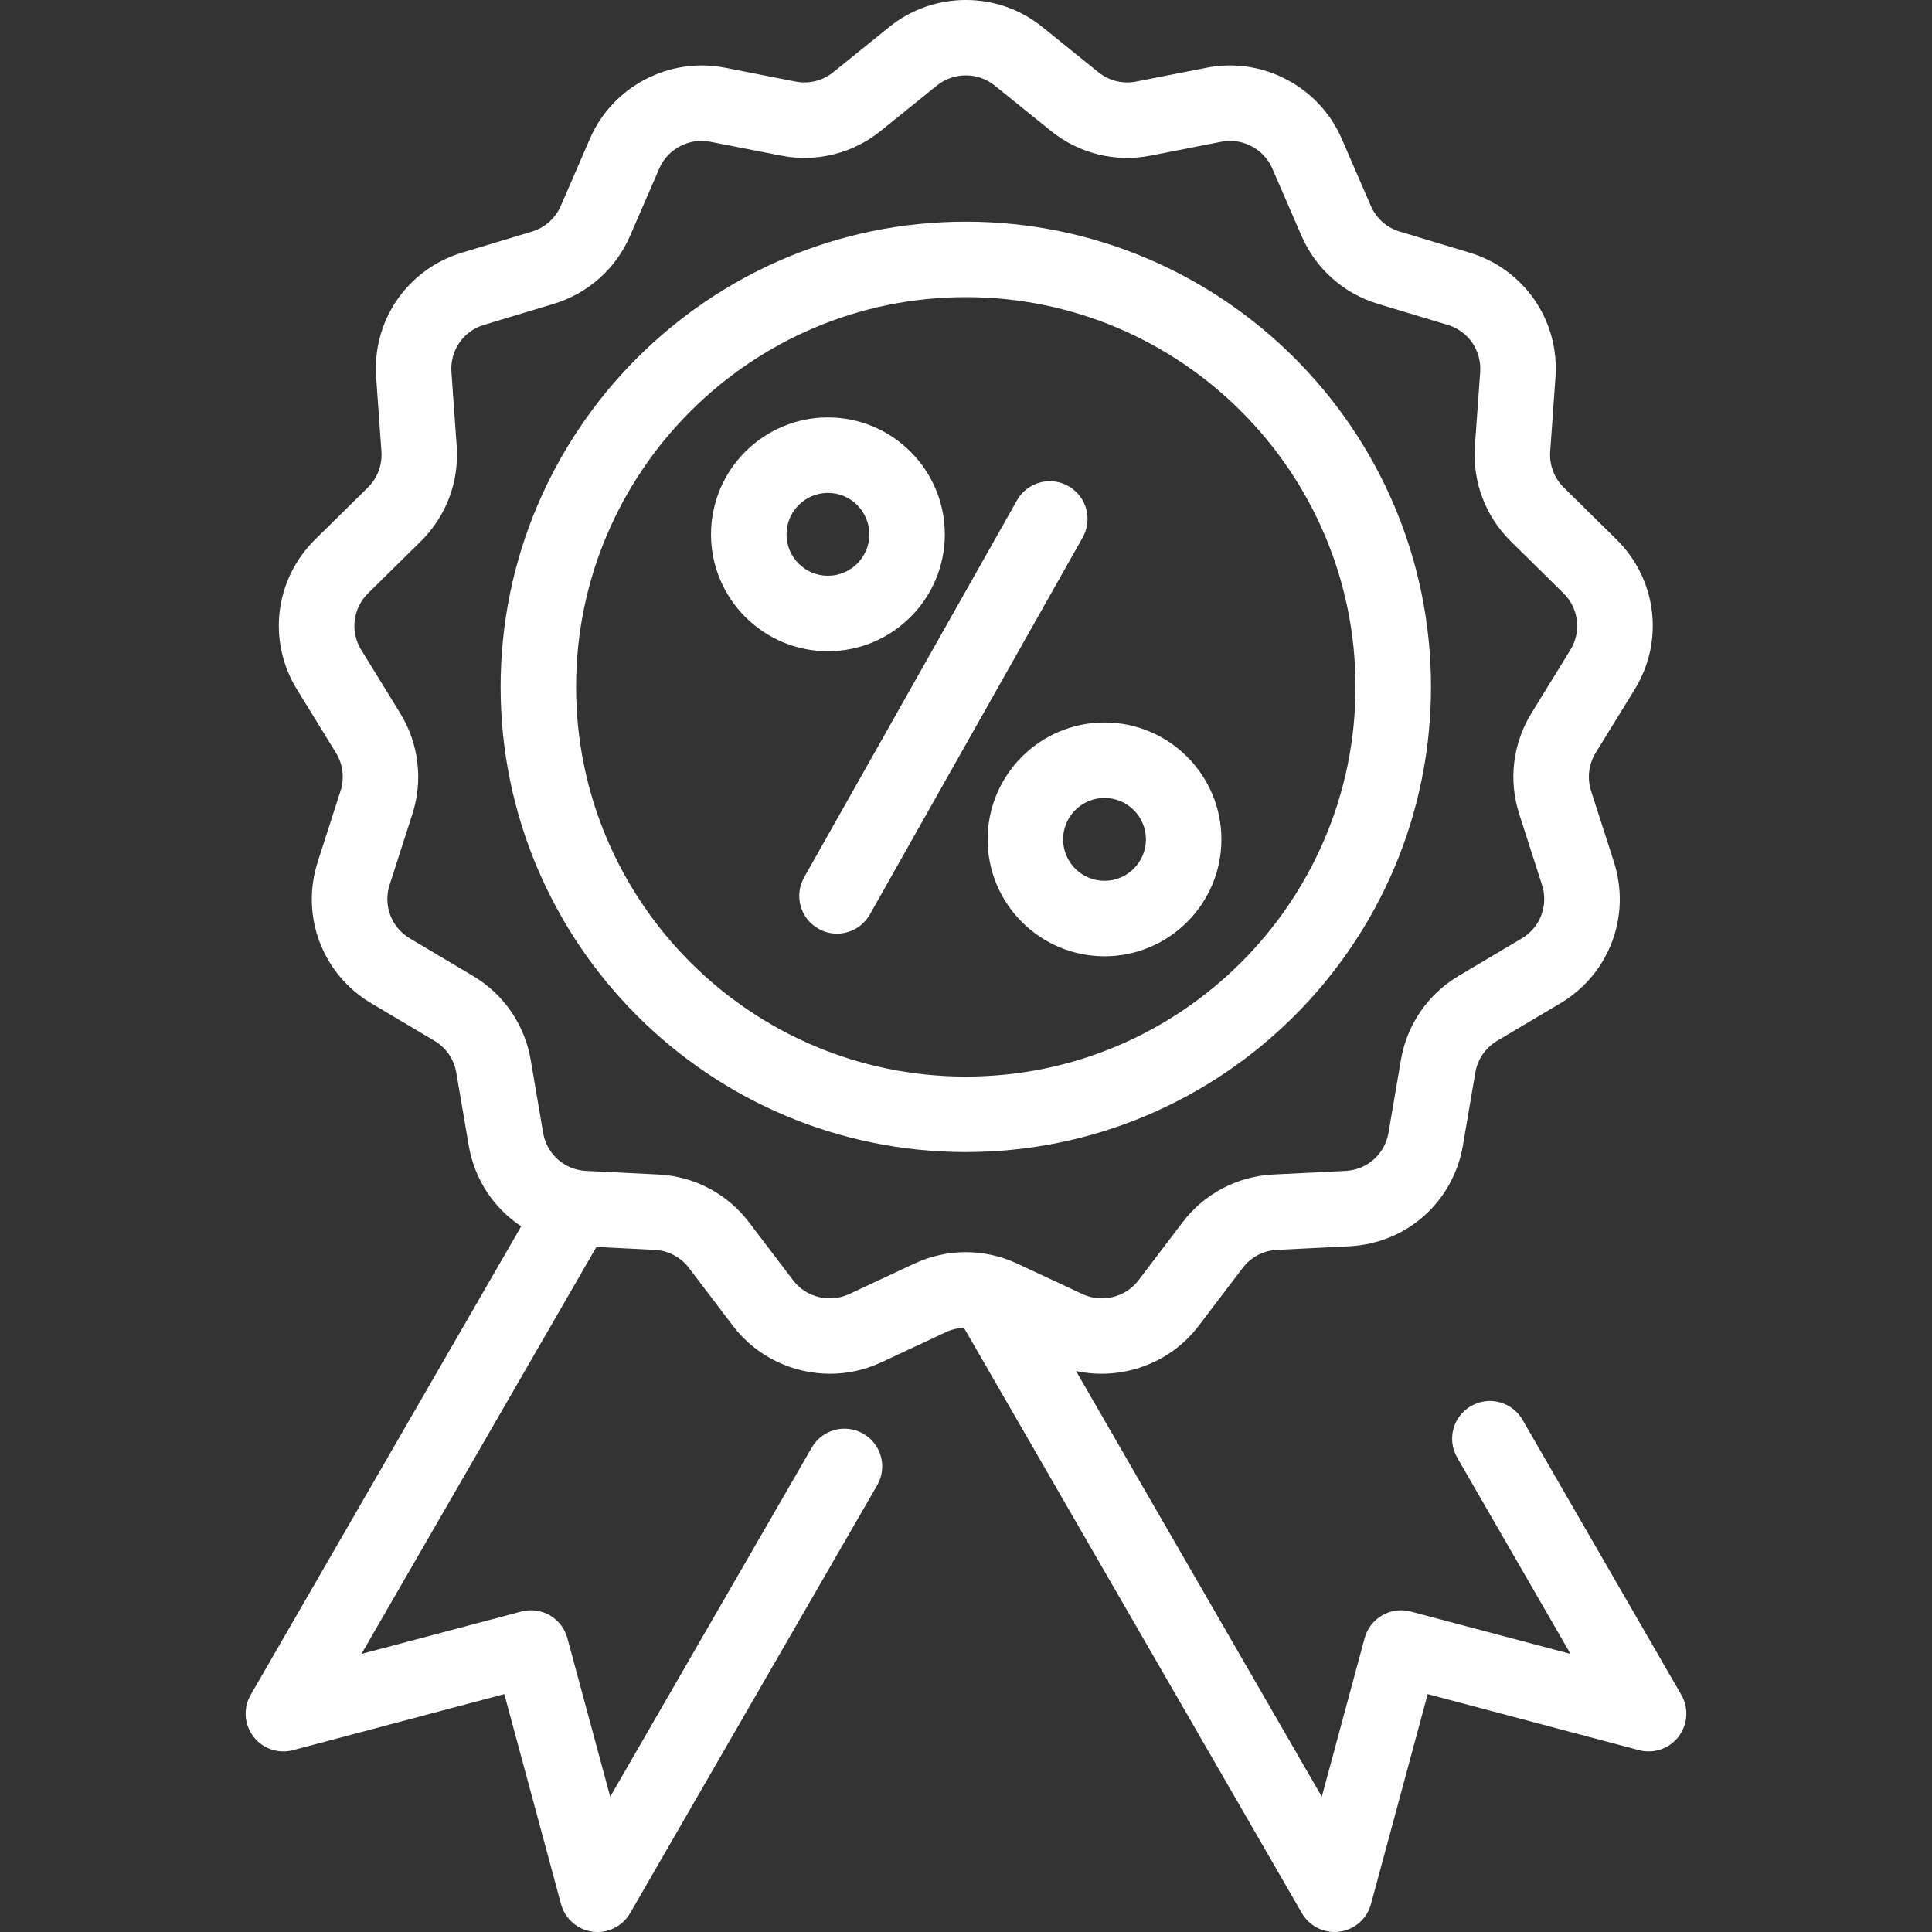
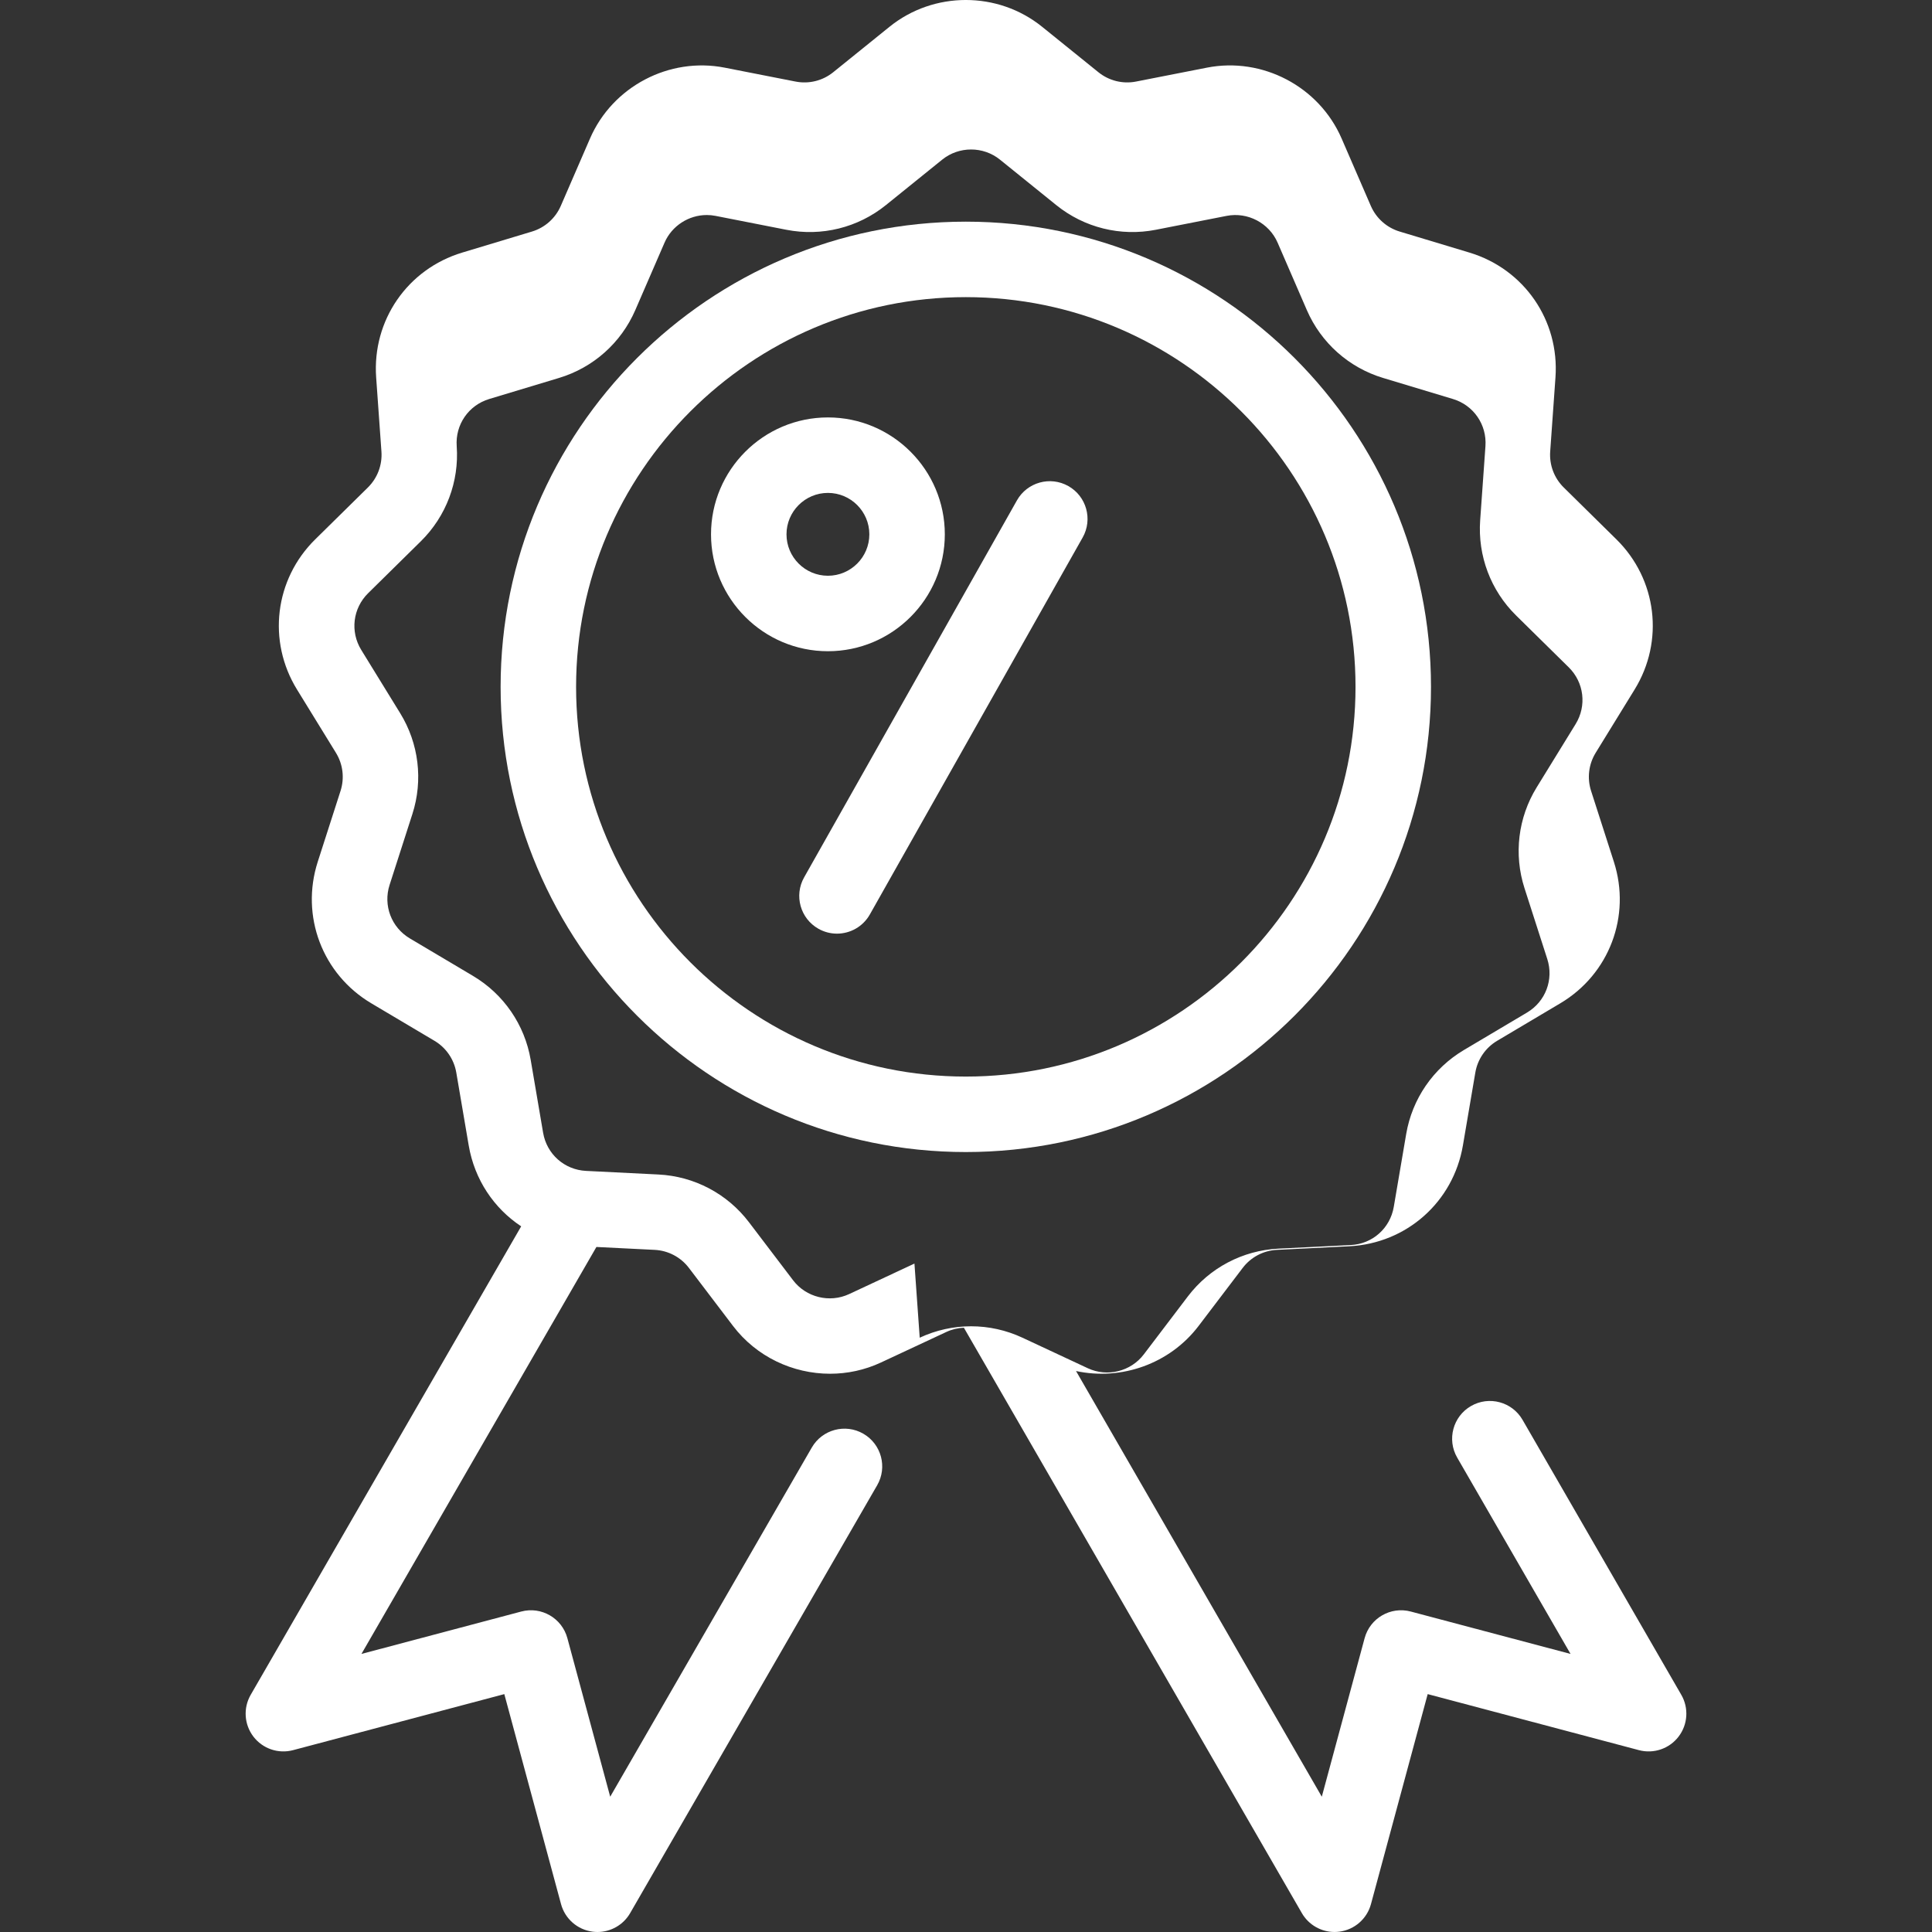
<svg xmlns="http://www.w3.org/2000/svg" enable-background="new 0 0 512 512" viewBox="0 0 512 512">
  <rect x="0" y="0" width="512" height="512" fill="#333333" stroke="none" />
  <g fill="#fff">
-     <path d="m445.561 449.144-42.071-72.87c-2.761-4.782-8.879-6.424-13.661-3.66-4.783 2.762-6.423 8.878-3.66 13.661l30.042 52.033-42.351-11.235c-5.325-1.41-10.784 1.744-12.219 7.06l-11.349 42.016-65.132-112.812c11.991 2.586 24.842-1.896 32.482-11.948l11.679-15.37c2.178-2.865 5.489-4.611 9.083-4.79l19.167-.952c15.177-.754 27.561-11.742 30.115-26.723l3.292-19.315c.601-3.522 2.708-6.591 5.782-8.416l16.731-9.933c12.984-7.709 18.825-23.133 14.202-37.509l-6.04-18.782c-1.09-3.388-.645-7.069 1.22-10.101l10.322-16.775c7.901-12.839 5.918-29.195-4.821-39.775l-13.96-13.752c-2.539-2.501-3.85-5.976-3.597-9.531l1.398-19.643c1.076-15.107-8.301-28.712-22.802-33.083l-18.485-5.573c-3.435-1.036-6.224-3.518-7.651-6.811l-7.737-17.849c-5.968-13.767-20.987-21.669-35.709-18.773l-18.757 3.681c-3.539.694-7.179-.206-9.985-2.472l-14.933-12.053c-11.709-9.452-28.706-9.453-40.416.001l-14.929 12.053c-2.806 2.266-6.446 3.166-9.986 2.473l-18.758-3.681c-14.723-2.892-29.74 5.004-35.708 18.769l-7.742 17.856c-1.427 3.291-4.215 5.772-7.65 6.809l-18.482 5.573c-14.501 4.371-23.877 17.977-22.801 33.083l1.398 19.643c.253 3.556-1.058 7.03-3.598 9.531l-13.959 13.751c-10.74 10.579-12.723 26.936-4.823 39.775l10.322 16.776c1.865 3.03 2.31 6.712 1.22 10.1l-6.04 18.782c-4.622 14.375 1.217 29.8 14.202 37.509l16.731 9.933c3.074 1.825 5.181 4.893 5.783 8.417l3.292 19.315c1.547 9.076 6.707 16.681 13.904 21.438l-71.678 124.149c-2.02 3.499-1.736 7.87.719 11.079 2.455 3.208 6.602 4.622 10.506 3.588l55.983-14.852 15.031 55.646c1.054 3.901 4.352 6.786 8.359 7.31.435.057.868.084 1.298.084 3.538 0 6.857-1.88 8.658-5l65.463-113.386c2.762-4.783 1.123-10.899-3.66-13.661-4.782-2.761-10.9-1.123-13.661 3.66l-53.425 92.536-11.35-42.016c-1.436-5.316-6.896-8.472-12.219-7.06l-42.351 11.235 62.266-107.847 15.435.767c3.593.179 6.904 1.925 9.082 4.789l11.684 15.372c6.215 8.177 15.877 12.668 25.72 12.668 4.57 0 9.181-.969 13.501-2.986l17.323-8.09c1.477-.69 3.053-1.051 4.638-1.118l89.568 155.135c1.801 3.12 5.12 5 8.658 5 .43 0 .864-.027 1.298-.084 4.007-.523 7.306-3.407 8.359-7.31l15.031-55.646 55.983 14.852c3.908 1.038 8.051-.379 10.506-3.588 2.457-3.208 2.741-7.577.72-11.077zm-203.223-114.285-17.323 8.091c-5.155 2.405-11.393.866-14.834-3.661l-11.685-15.373c-5.759-7.576-14.511-12.191-24.013-12.662l-19.163-.954c-5.74-.285-10.423-4.441-11.389-10.107l-3.292-19.314c-1.588-9.317-7.161-17.429-15.289-22.255l-16.731-9.933c-4.91-2.915-7.12-8.749-5.372-14.187l6.04-18.781c2.88-8.958 1.704-18.692-3.227-26.706l-10.322-16.775c-2.988-4.857-2.238-11.042 1.824-15.043l13.959-13.752c6.715-6.614 10.182-15.799 9.512-25.2l-1.398-19.644c-.407-5.714 3.139-10.858 8.624-12.512l18.482-5.573c9.083-2.738 16.456-9.3 20.228-18.002l7.742-17.856c1.945-4.485 6.431-7.322 11.197-7.322.765 0 1.538.073 2.308.224l18.757 3.681c9.358 1.835 18.981-.544 26.404-6.537l14.929-12.054c4.428-3.576 10.857-3.575 15.285-.001l14.931 12.056c7.421 5.991 17.045 8.373 26.401 6.536l18.756-3.681c5.566-1.087 11.249 1.894 13.505 7.102l7.737 17.849c3.772 8.705 11.146 15.267 20.23 18.006l18.485 5.573c5.485 1.653 9.031 6.799 8.624 12.513l-1.398 19.643c-.669 9.401 2.797 18.587 9.512 25.2l13.96 13.752c4.062 4.001 4.812 10.187 1.824 15.043l-10.322 16.774c-4.931 8.015-6.108 17.749-3.227 26.706l6.04 18.783c1.748 5.438-.46 11.271-5.372 14.186l-16.731 9.933c-8.128 4.826-13.7 12.938-15.288 22.254l-3.292 19.315c-.966 5.666-5.65 9.822-11.389 10.107l-19.166.952c-9.504.471-18.258 5.087-24.016 12.664l-11.679 15.37c-3.442 4.528-9.682 6.067-14.834 3.662l-17.322-8.09c-8.651-4.038-18.572-4.038-27.222 0z" />
+     <path d="m445.561 449.144-42.071-72.87c-2.761-4.782-8.879-6.424-13.661-3.66-4.783 2.762-6.423 8.878-3.66 13.661l30.042 52.033-42.351-11.235c-5.325-1.41-10.784 1.744-12.219 7.06l-11.349 42.016-65.132-112.812c11.991 2.586 24.842-1.896 32.482-11.948l11.679-15.37c2.178-2.865 5.489-4.611 9.083-4.79l19.167-.952c15.177-.754 27.561-11.742 30.115-26.723l3.292-19.315c.601-3.522 2.708-6.591 5.782-8.416l16.731-9.933c12.984-7.709 18.825-23.133 14.202-37.509l-6.04-18.782c-1.09-3.388-.645-7.069 1.22-10.101l10.322-16.775c7.901-12.839 5.918-29.195-4.821-39.775l-13.96-13.752c-2.539-2.501-3.85-5.976-3.597-9.531l1.398-19.643c1.076-15.107-8.301-28.712-22.802-33.083l-18.485-5.573c-3.435-1.036-6.224-3.518-7.651-6.811l-7.737-17.849c-5.968-13.767-20.987-21.669-35.709-18.773l-18.757 3.681c-3.539.694-7.179-.206-9.985-2.472l-14.933-12.053c-11.709-9.452-28.706-9.453-40.416.001l-14.929 12.053c-2.806 2.266-6.446 3.166-9.986 2.473l-18.758-3.681c-14.723-2.892-29.74 5.004-35.708 18.769l-7.742 17.856c-1.427 3.291-4.215 5.772-7.65 6.809l-18.482 5.573c-14.501 4.371-23.877 17.977-22.801 33.083l1.398 19.643c.253 3.556-1.058 7.03-3.598 9.531l-13.959 13.751c-10.74 10.579-12.723 26.936-4.823 39.775l10.322 16.776c1.865 3.03 2.31 6.712 1.22 10.1l-6.04 18.782c-4.622 14.375 1.217 29.8 14.202 37.509l16.731 9.933c3.074 1.825 5.181 4.893 5.783 8.417l3.292 19.315c1.547 9.076 6.707 16.681 13.904 21.438l-71.678 124.149c-2.02 3.499-1.736 7.87.719 11.079 2.455 3.208 6.602 4.622 10.506 3.588l55.983-14.852 15.031 55.646c1.054 3.901 4.352 6.786 8.359 7.31.435.057.868.084 1.298.084 3.538 0 6.857-1.88 8.658-5l65.463-113.386c2.762-4.783 1.123-10.899-3.66-13.661-4.782-2.761-10.9-1.123-13.661 3.66l-53.425 92.536-11.35-42.016c-1.436-5.316-6.896-8.472-12.219-7.06l-42.351 11.235 62.266-107.847 15.435.767c3.593.179 6.904 1.925 9.082 4.789l11.684 15.372c6.215 8.177 15.877 12.668 25.72 12.668 4.57 0 9.181-.969 13.501-2.986l17.323-8.09c1.477-.69 3.053-1.051 4.638-1.118l89.568 155.135c1.801 3.12 5.12 5 8.658 5 .43 0 .864-.027 1.298-.084 4.007-.523 7.306-3.407 8.359-7.31l15.031-55.646 55.983 14.852c3.908 1.038 8.051-.379 10.506-3.588 2.457-3.208 2.741-7.577.72-11.077zm-203.223-114.285-17.323 8.091c-5.155 2.405-11.393.866-14.834-3.661l-11.685-15.373c-5.759-7.576-14.511-12.191-24.013-12.662l-19.163-.954c-5.74-.285-10.423-4.441-11.389-10.107l-3.292-19.314c-1.588-9.317-7.161-17.429-15.289-22.255l-16.731-9.933c-4.91-2.915-7.12-8.749-5.372-14.187l6.04-18.781c2.88-8.958 1.704-18.692-3.227-26.706l-10.322-16.775c-2.988-4.857-2.238-11.042 1.824-15.043l13.959-13.752c6.715-6.614 10.182-15.799 9.512-25.2c-.407-5.714 3.139-10.858 8.624-12.512l18.482-5.573c9.083-2.738 16.456-9.3 20.228-18.002l7.742-17.856c1.945-4.485 6.431-7.322 11.197-7.322.765 0 1.538.073 2.308.224l18.757 3.681c9.358 1.835 18.981-.544 26.404-6.537l14.929-12.054c4.428-3.576 10.857-3.575 15.285-.001l14.931 12.056c7.421 5.991 17.045 8.373 26.401 6.536l18.756-3.681c5.566-1.087 11.249 1.894 13.505 7.102l7.737 17.849c3.772 8.705 11.146 15.267 20.23 18.006l18.485 5.573c5.485 1.653 9.031 6.799 8.624 12.513l-1.398 19.643c-.669 9.401 2.797 18.587 9.512 25.2l13.96 13.752c4.062 4.001 4.812 10.187 1.824 15.043l-10.322 16.774c-4.931 8.015-6.108 17.749-3.227 26.706l6.04 18.783c1.748 5.438-.46 11.271-5.372 14.186l-16.731 9.933c-8.128 4.826-13.7 12.938-15.288 22.254l-3.292 19.315c-.966 5.666-5.65 9.822-11.389 10.107l-19.166.952c-9.504.471-18.258 5.087-24.016 12.664l-11.679 15.37c-3.442 4.528-9.682 6.067-14.834 3.662l-17.322-8.09c-8.651-4.038-18.572-4.038-27.222 0z" />
    <path d="m255.948 58.742c-67.977 0-123.28 55.303-123.28 123.281s55.303 123.281 123.28 123.281 123.28-55.304 123.28-123.281c0-67.978-55.303-123.281-123.28-123.281zm0 226.56c-56.947 0-103.278-46.331-103.278-103.279s46.33-103.279 103.278-103.279 103.278 46.33 103.278 103.279c0 56.948-46.33 103.279-103.278 103.279z" />
    <path d="m283.124 128.815c-4.809-2.715-10.91-1.018-13.625 3.792l-56.397 99.9c-2.715 4.81-1.018 10.91 3.792 13.625 1.554.877 3.241 1.294 4.907 1.294 3.49 0 6.88-1.83 8.718-5.086l56.397-99.9c2.715-4.809 1.017-10.91-3.792-13.625z" />
-     <path d="m292.707 191.465c-17.082 0-30.979 13.897-30.979 30.979s13.897 30.979 30.979 30.979 30.979-13.897 30.979-30.979-13.898-30.979-30.979-30.979zm-.001 41.956c-6.053 0-10.977-4.924-10.977-10.977s4.926-10.977 10.977-10.977c6.053 0 10.977 4.924 10.977 10.977 0 6.052-4.925 10.977-10.977 10.977z" />
    <path d="m219.407 110.623c-17.082 0-30.979 13.897-30.979 30.979s13.897 30.979 30.979 30.979 30.979-13.897 30.979-30.979-13.898-30.979-30.979-30.979zm0 41.956c-6.053-.001-10.977-4.925-10.977-10.977 0-6.053 4.924-10.977 10.977-10.977s10.977 4.924 10.977 10.977-4.925 10.977-10.977 10.977z" />
  </g>
</svg>